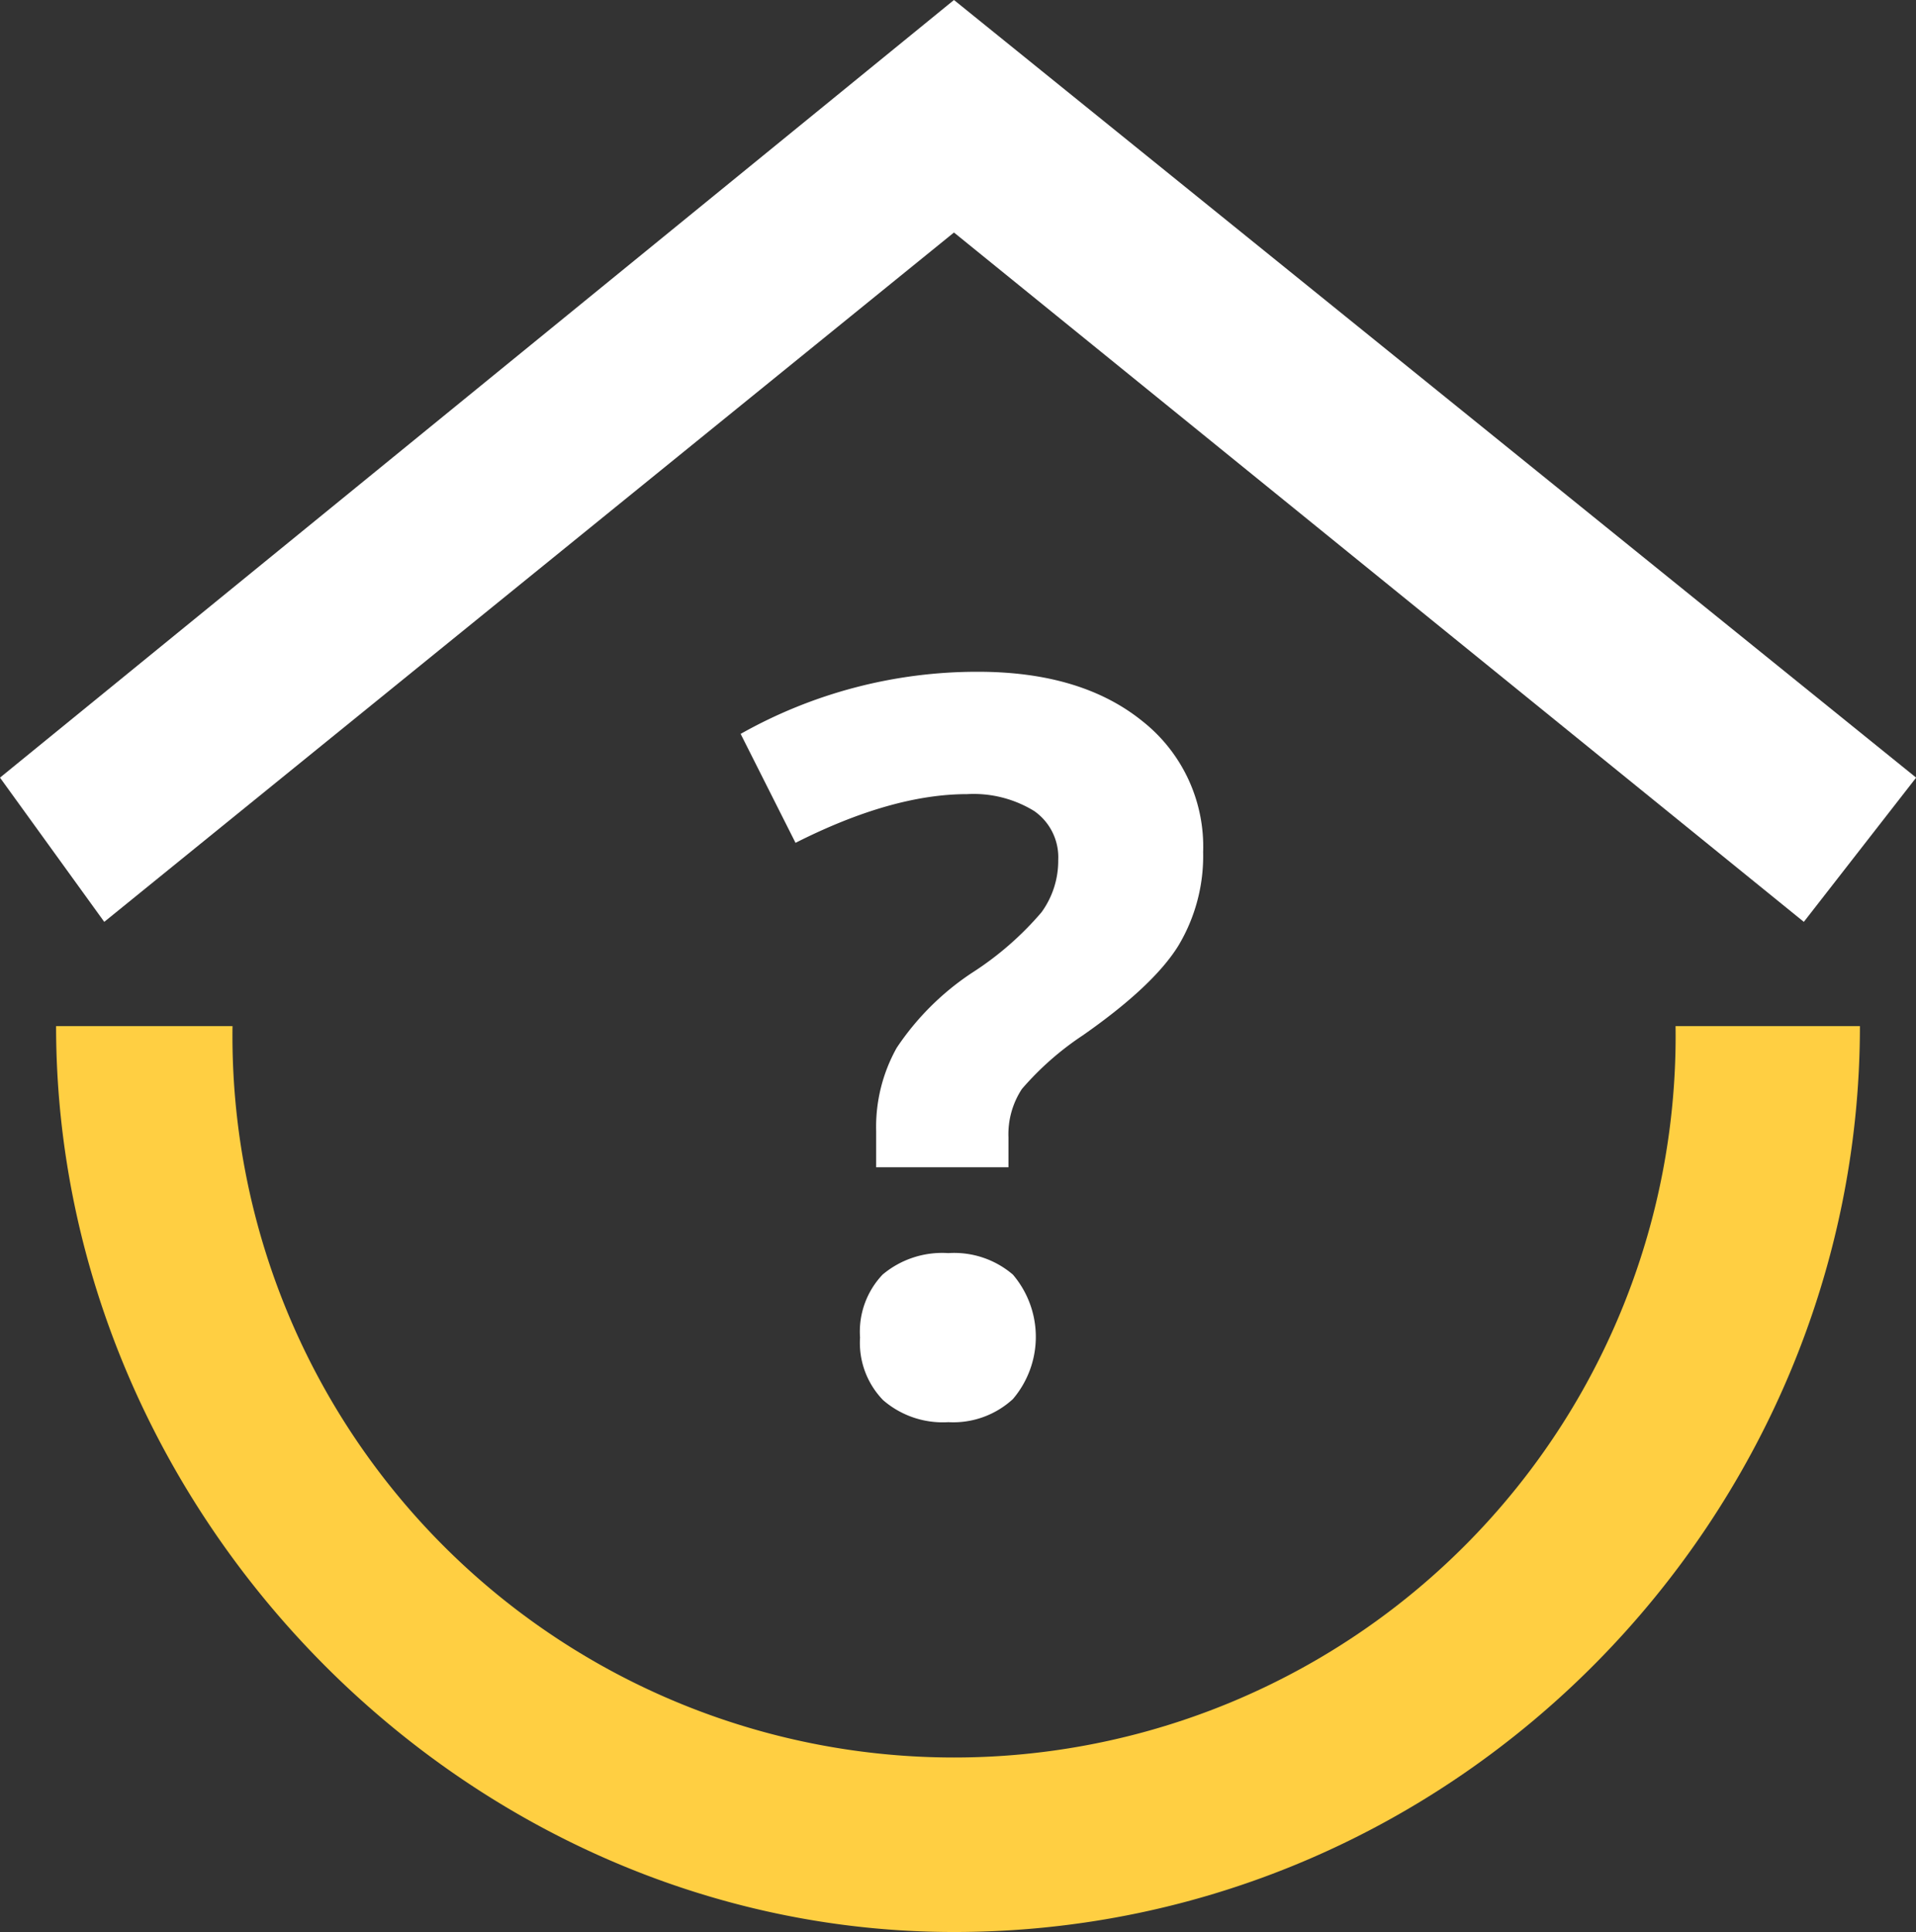
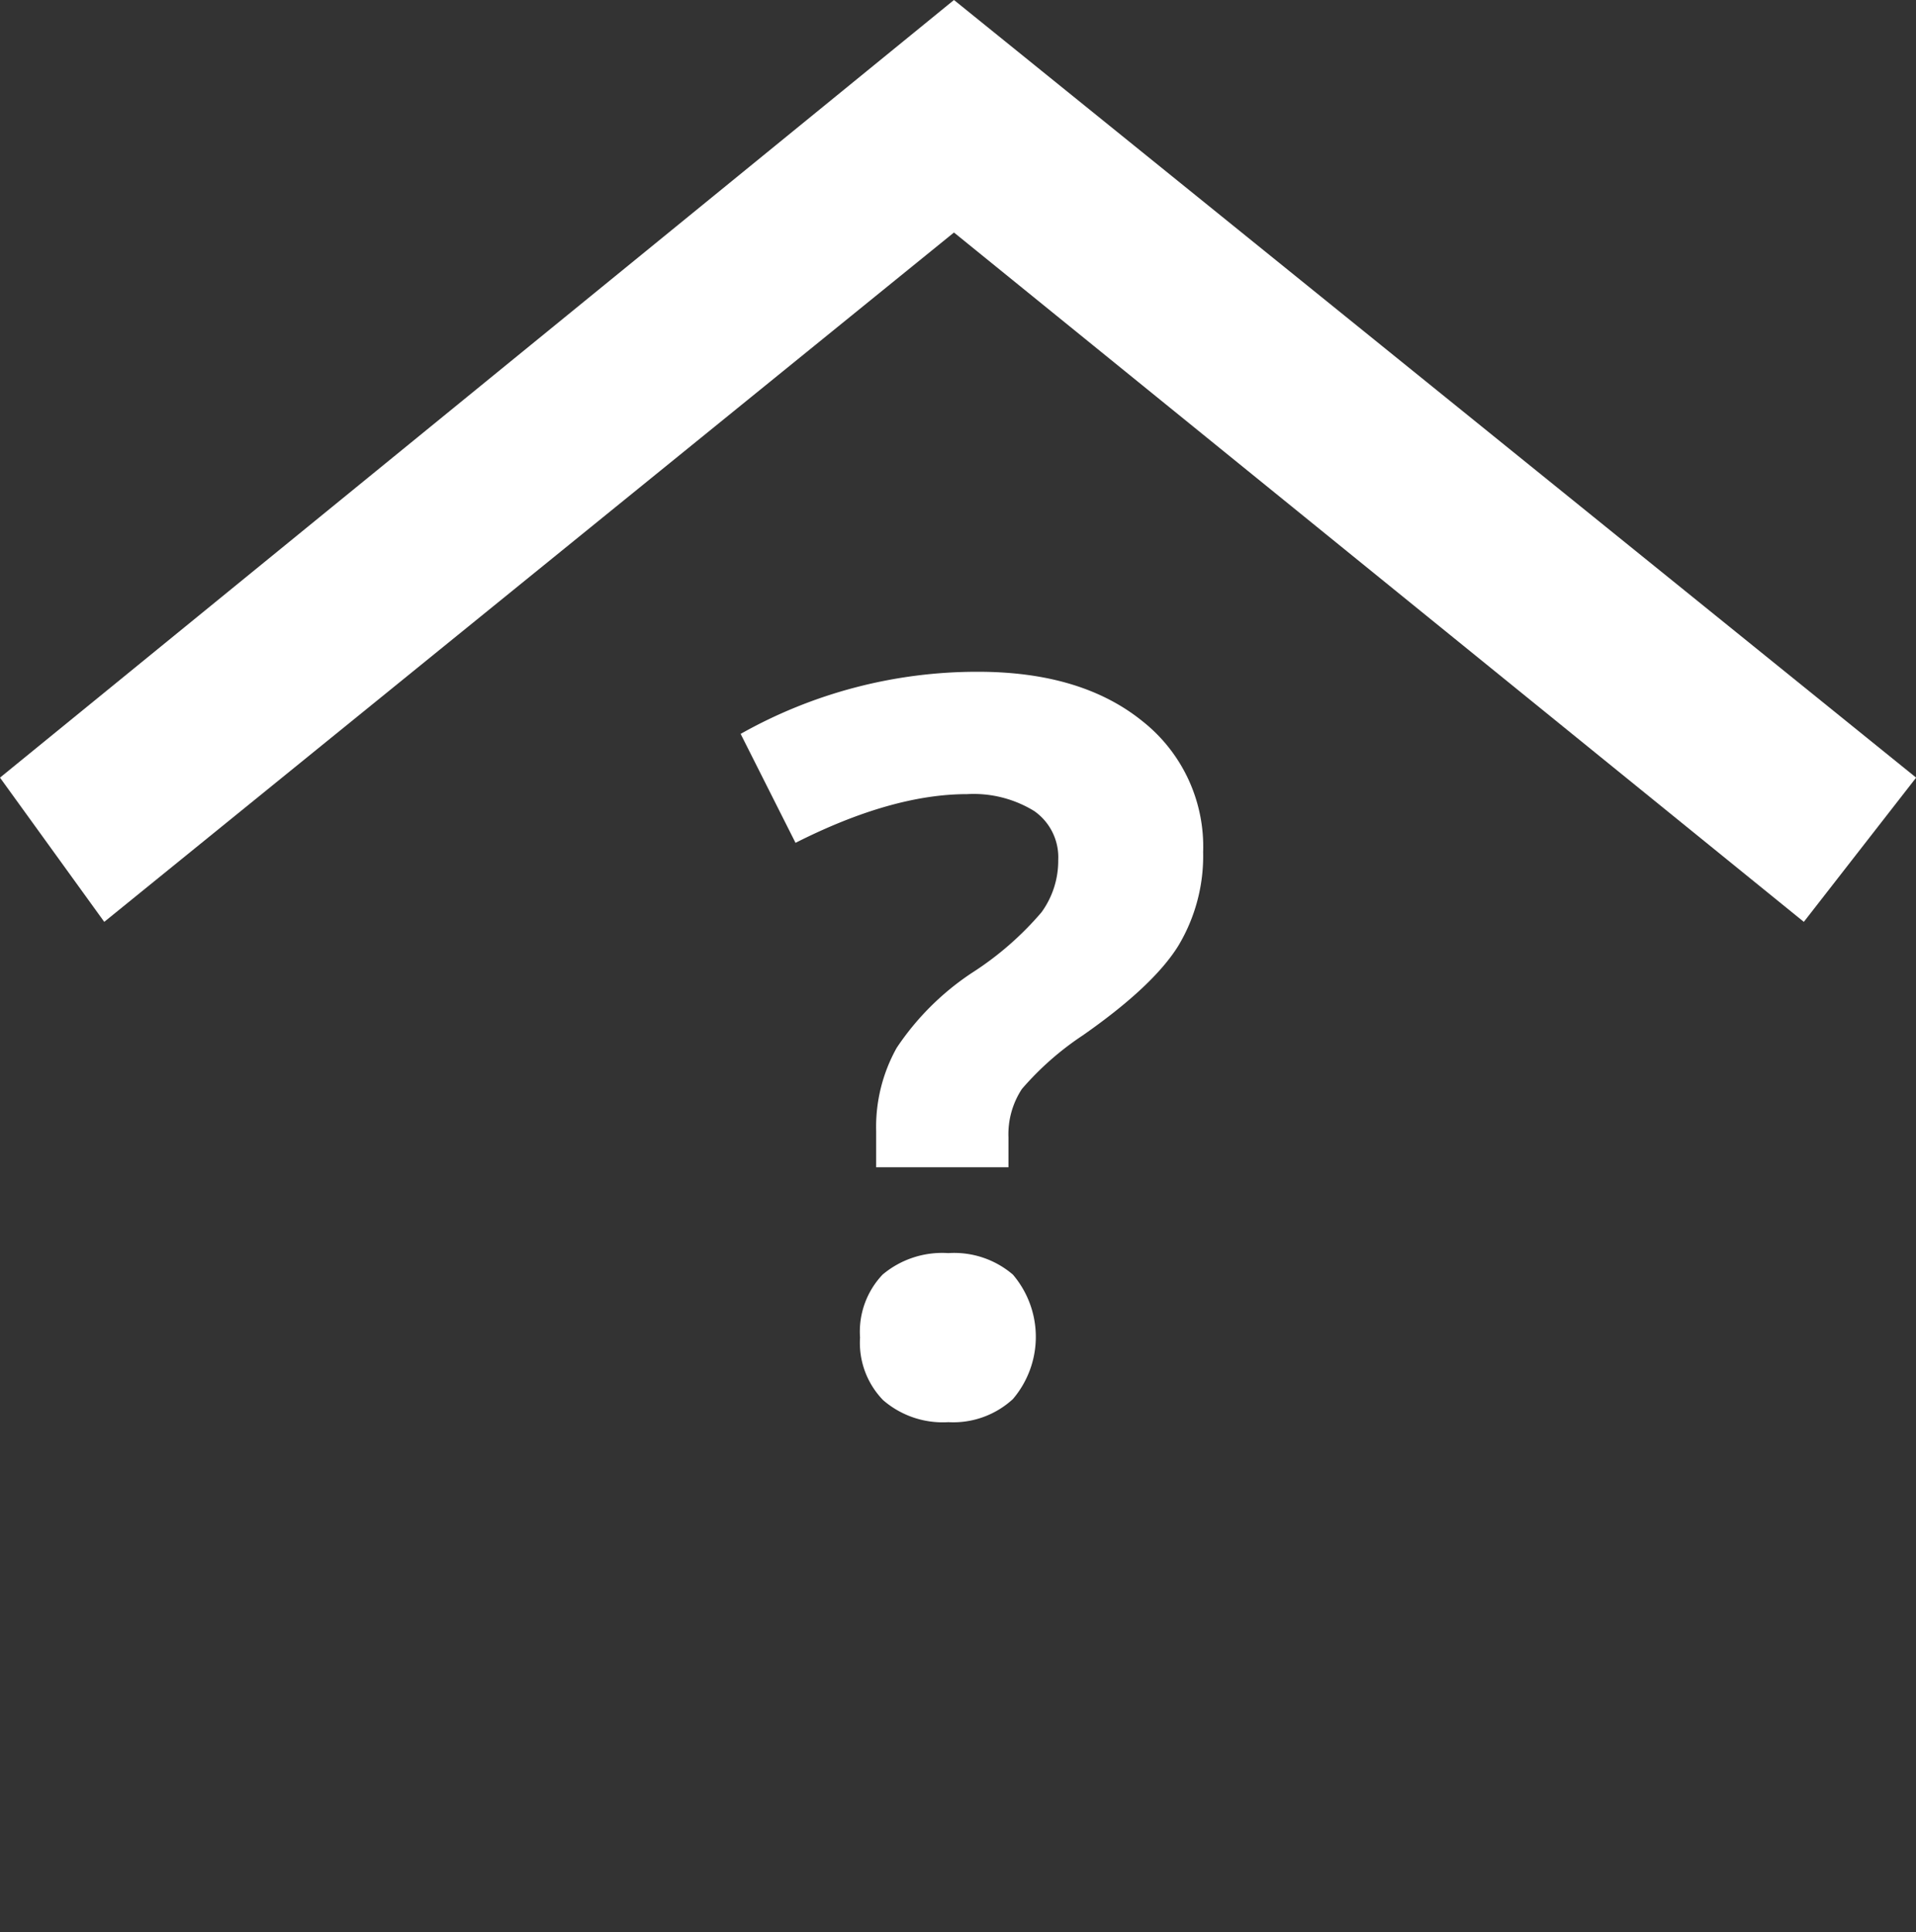
<svg xmlns="http://www.w3.org/2000/svg" viewBox="0 0 142.8 144">
  <rect x="0" y="0" width="142.8" height="144" fill="#333333" stroke="none" />
  <defs>
    <style>.cls-1{fill:#ffcf42;}.cls-2{fill:#fff;}</style>
  </defs>
  <title>logomark-question</title>
  <g id="Layer_2" data-name="Layer 2">
    <g id="Zaradjujemo_vise" data-name="Zaradjujemo vise">
-       <path class="cls-1" d="M71.1,144C34.66,144,4.18,112.93,4.18,76.48H17.33a53.78,53.78,0,1,0,107.55,0h13.74c0,36.45-29.87,67.52-67.52,67.52Z" />
      <polygon class="cls-2" points="134.44 68.71 71.1 17.33 7.77 68.71 0 57.96 71.1 0 142.81 57.96 134.44 68.71" />
      <path class="cls-2" d="M65.3,87V84.29a12.09,12.09,0,0,1,1.53-6.19,20,20,0,0,1,5.61-5.59A23.43,23.43,0,0,0,77.62,68a6.52,6.52,0,0,0,1.25-3.89,4.2,4.2,0,0,0-1.79-3.66,8.63,8.63,0,0,0-5-1.26q-5.61,0-12.79,3.63L55.2,54.7a35.87,35.87,0,0,1,17.69-4.63q7.69,0,12.24,3.67a11.91,11.91,0,0,1,4.54,9.77,13,13,0,0,1-1.86,7q-1.87,3-7.11,6.66a22.06,22.06,0,0,0-4.54,4,6.14,6.14,0,0,0-1,3.59V87ZM64.1,99.69A6.18,6.18,0,0,1,65.78,95a6.9,6.9,0,0,1,4.9-1.6A6.72,6.72,0,0,1,75.49,95a7.15,7.15,0,0,1,0,9.28A6.56,6.56,0,0,1,70.68,106a6.79,6.79,0,0,1-4.86-1.64A6.13,6.13,0,0,1,64.1,99.69Z" />
    </g>
  </g>
</svg>